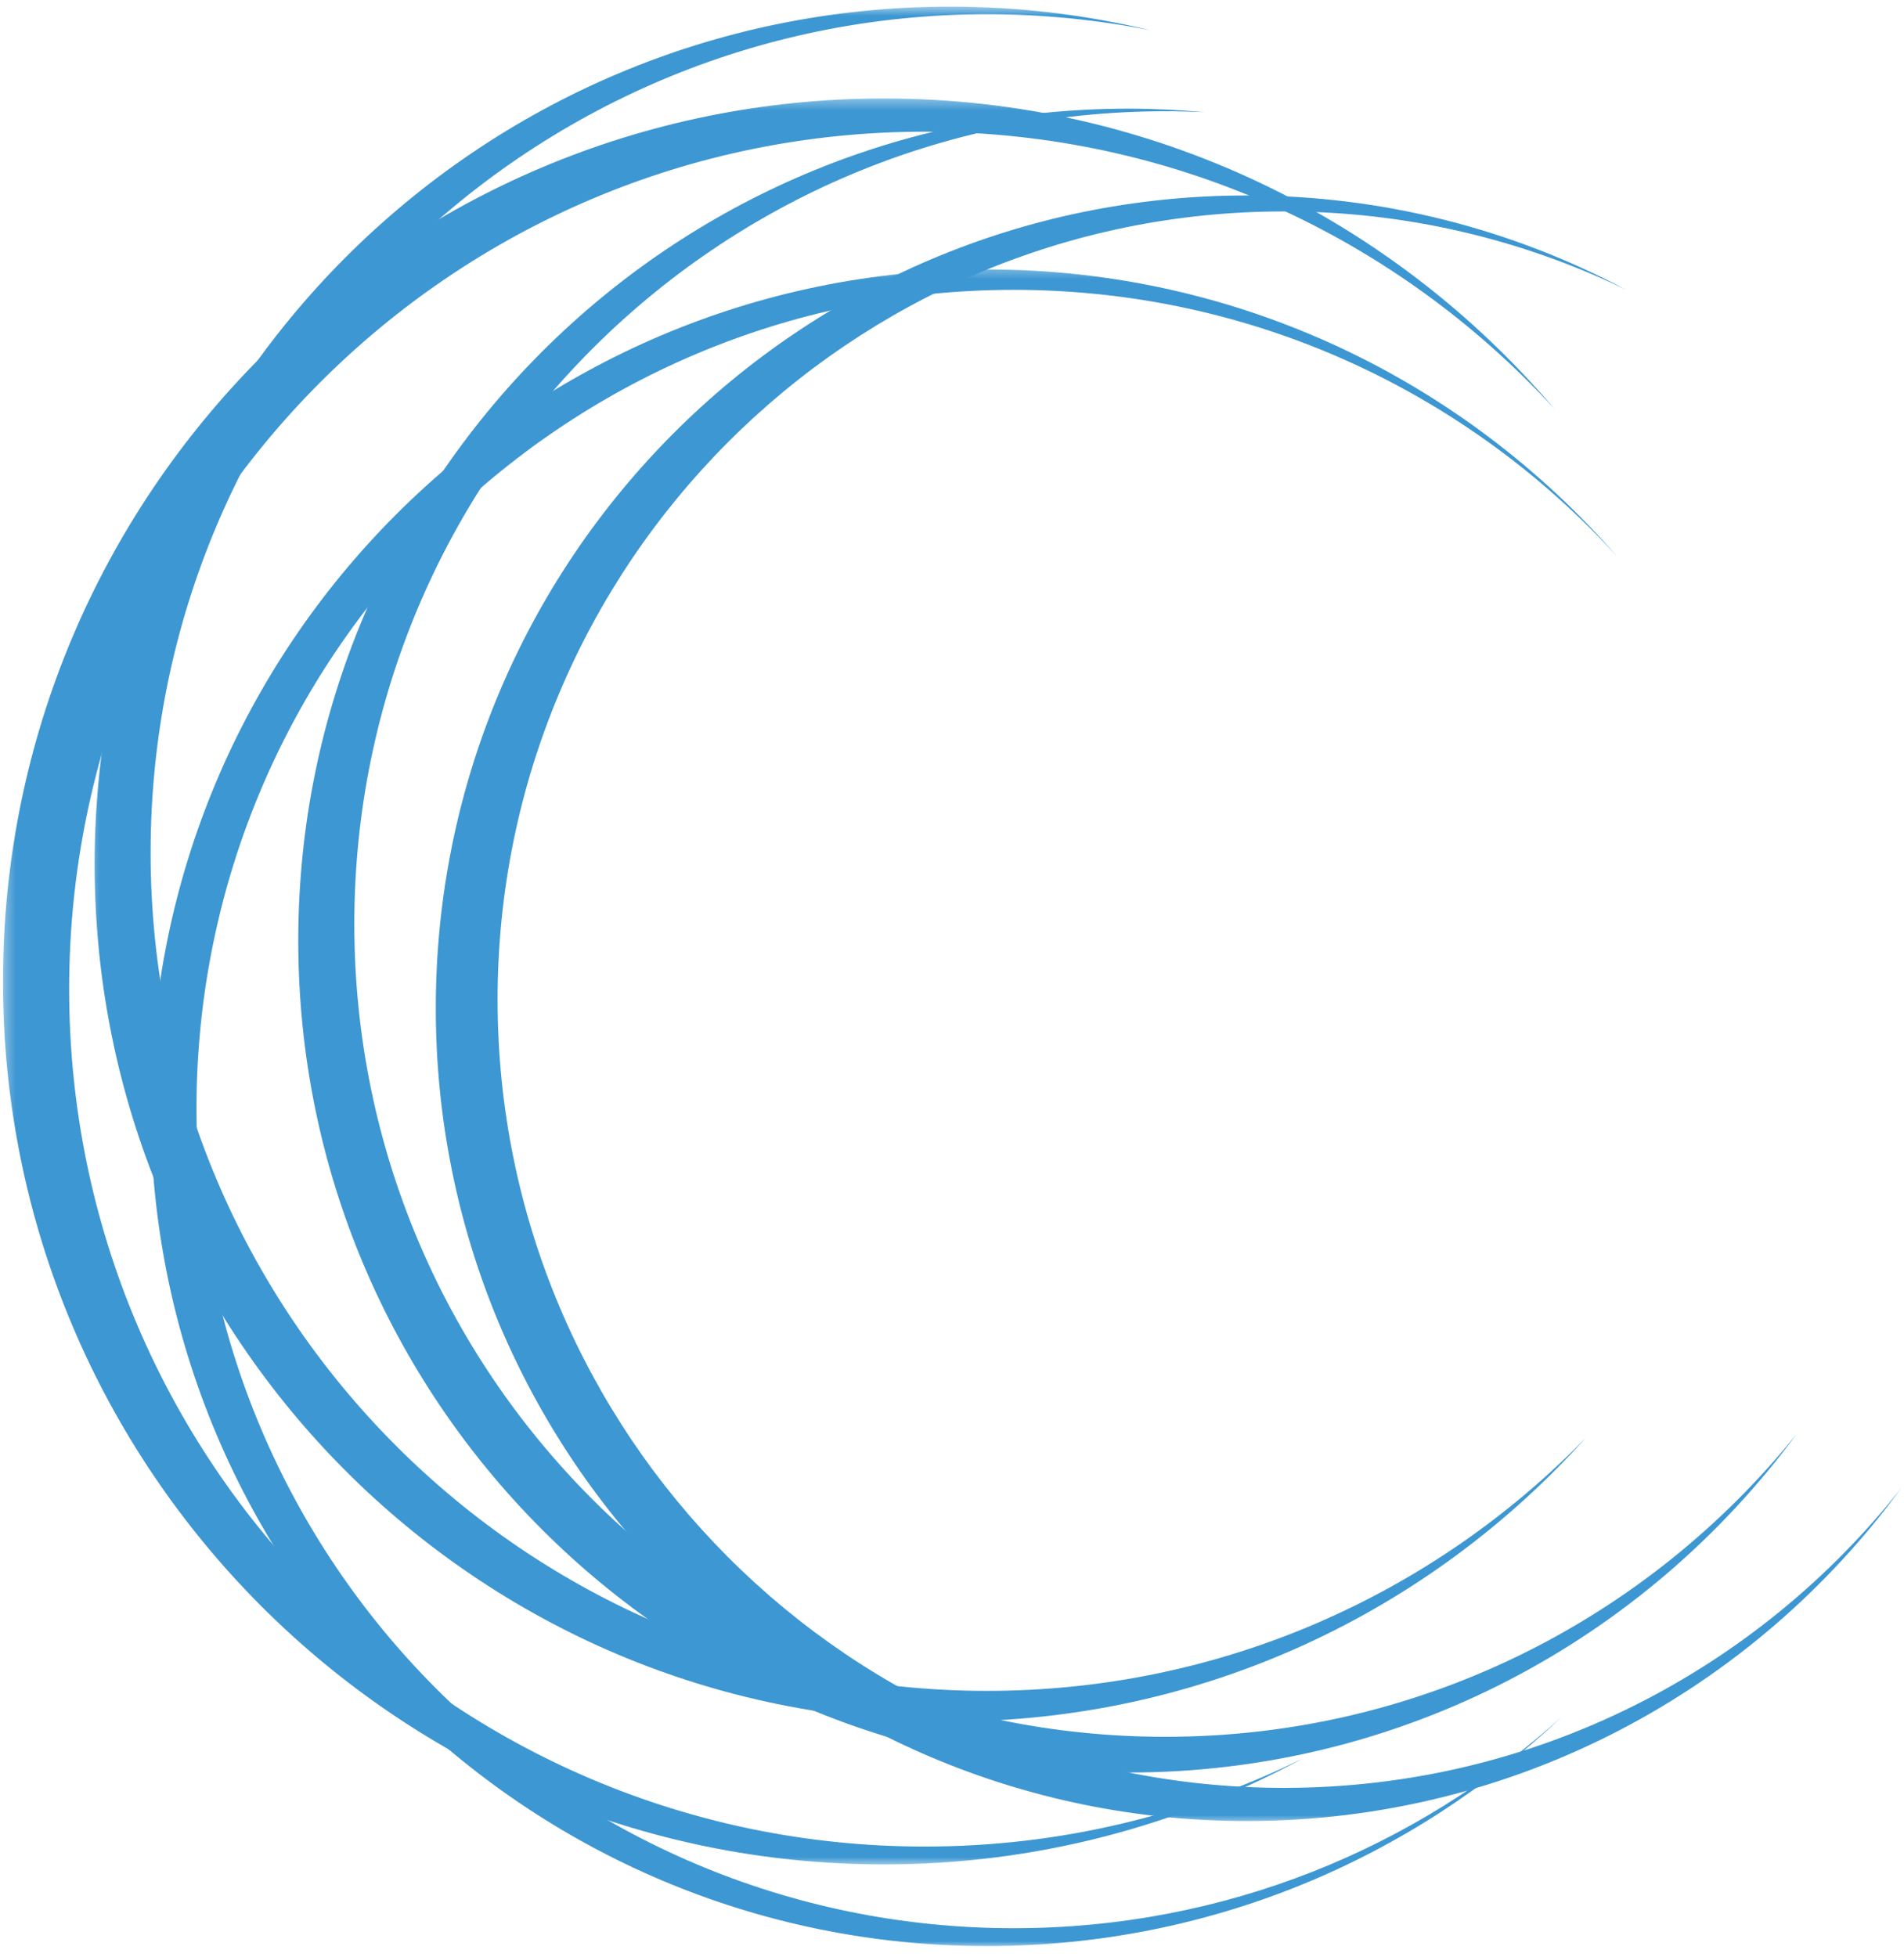
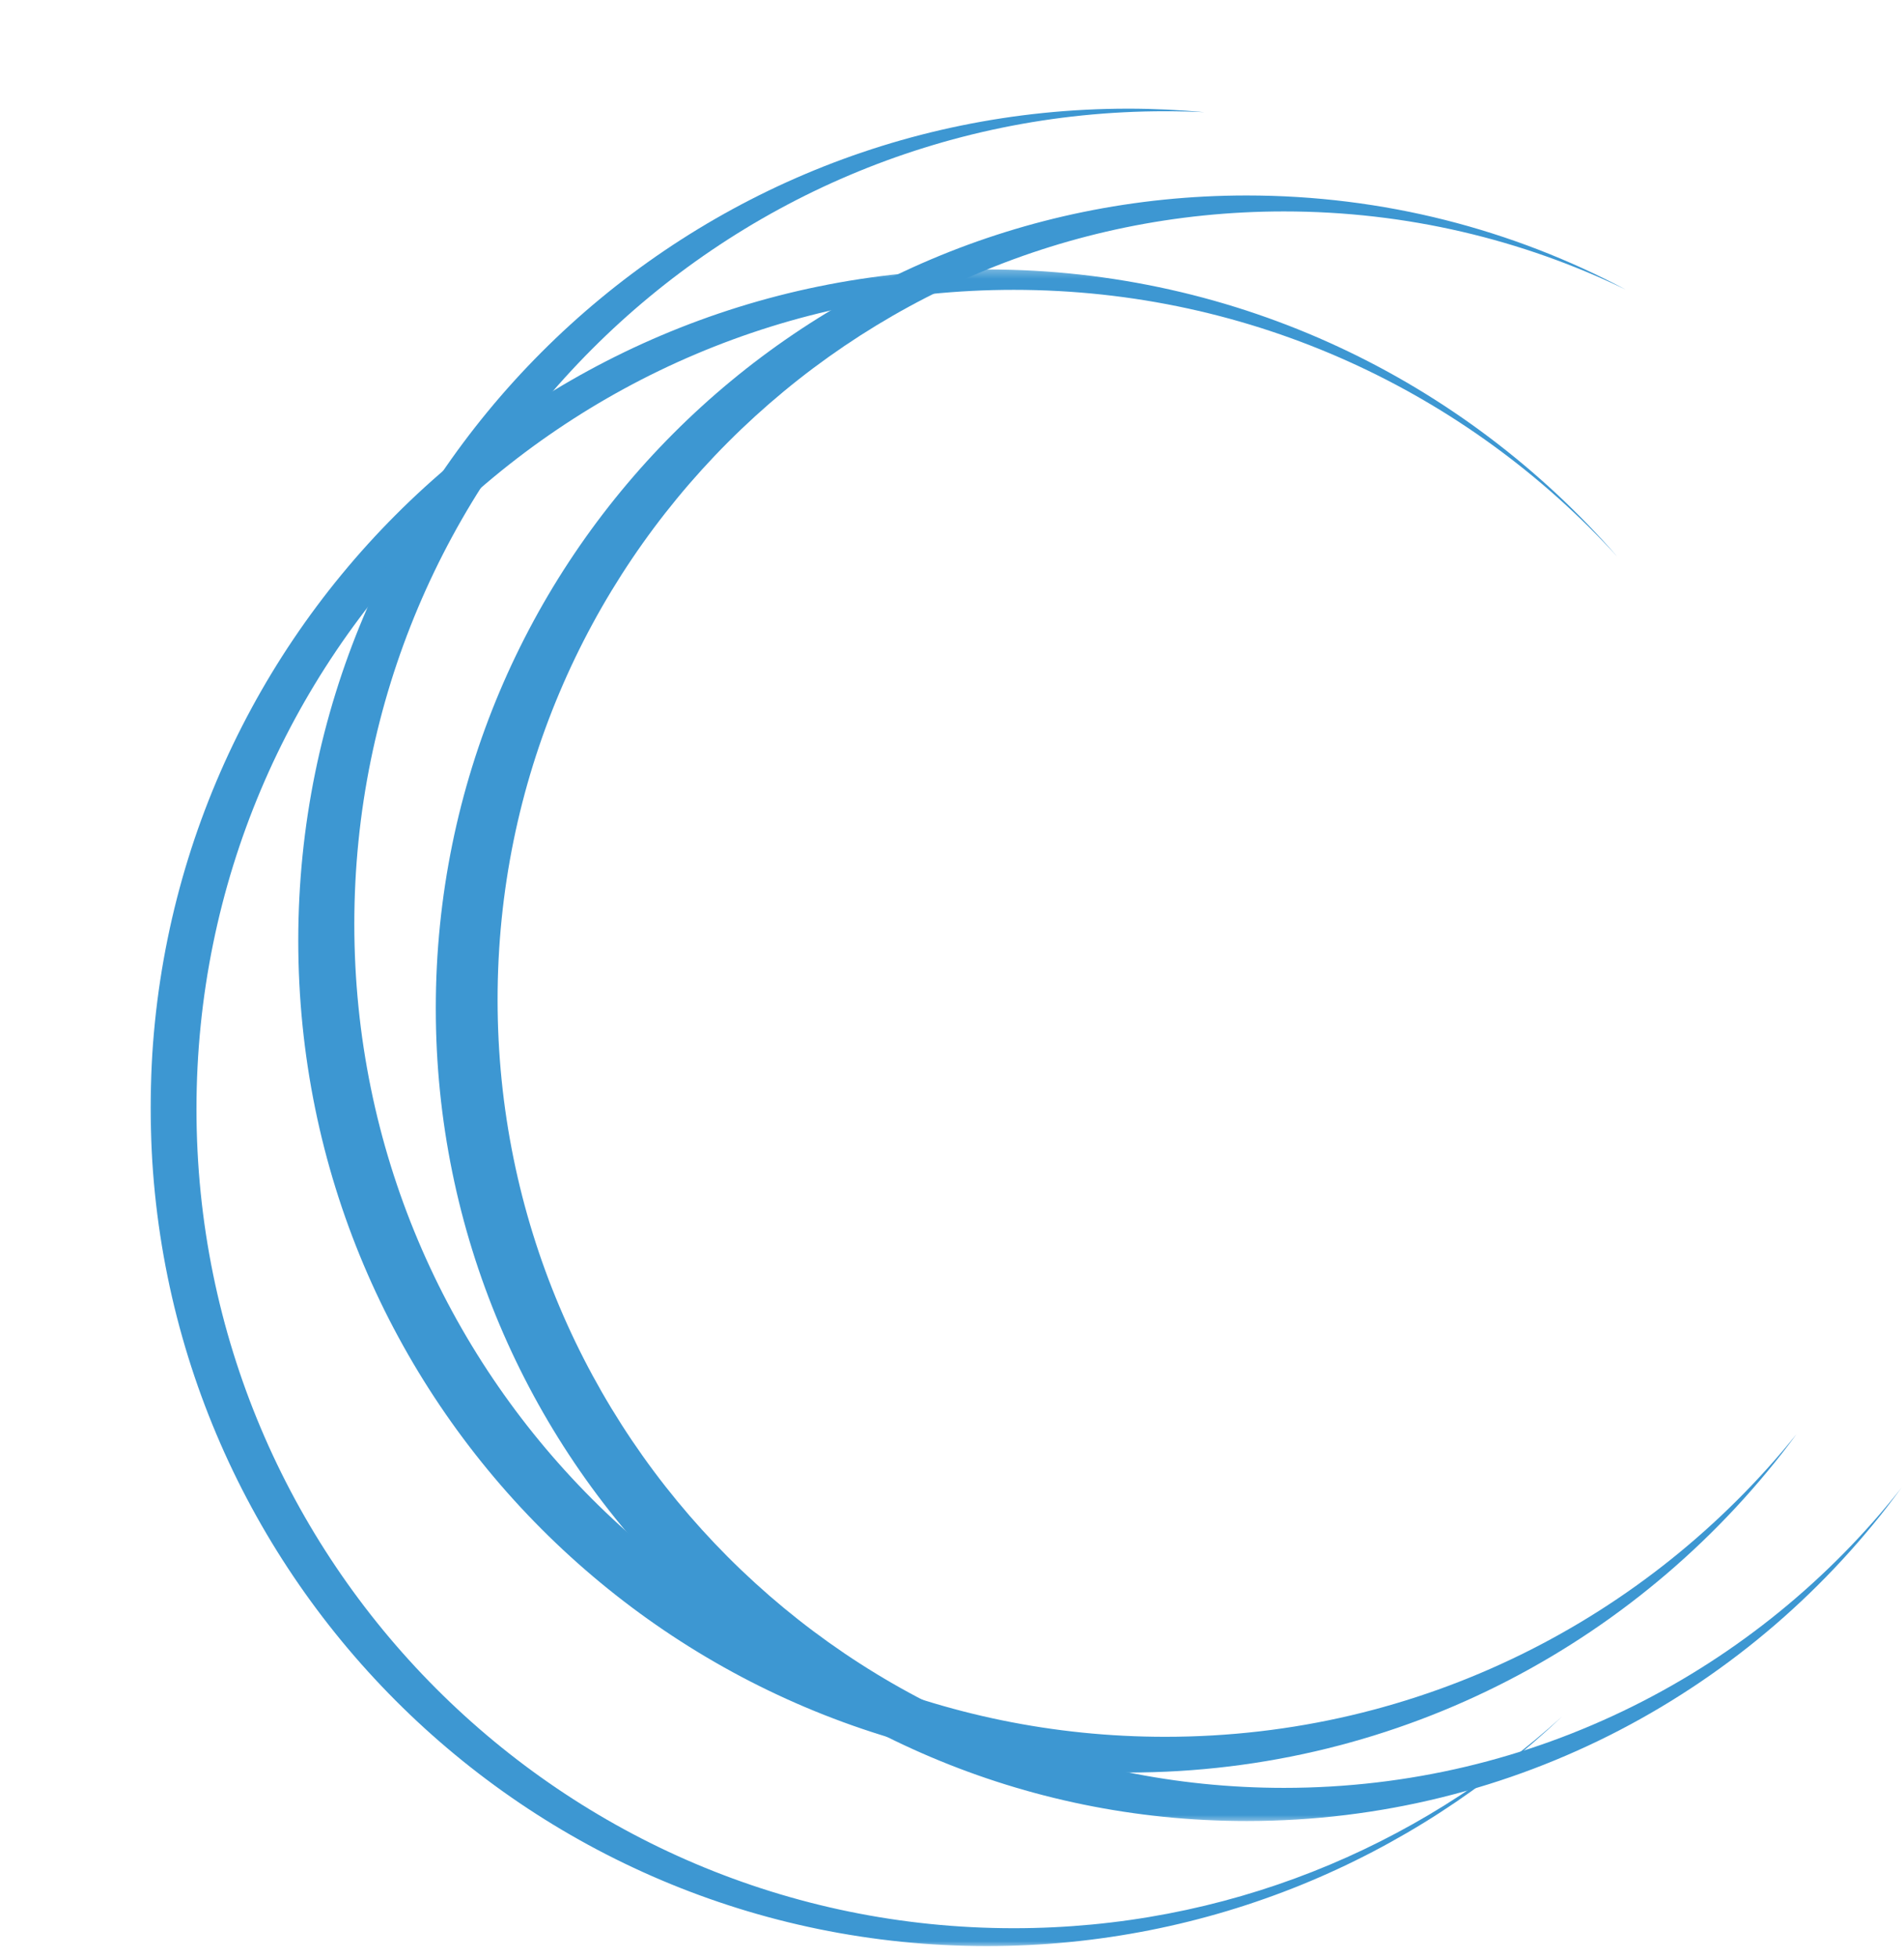
<svg xmlns="http://www.w3.org/2000/svg" width="181" height="186" viewBox="0 0 181 186" fill="none">
  <mask id="mask0_1_87" style="mask-type:luminance" maskUnits="userSpaceOnUse" x="0" y="9" width="149" height="169">
    <path d="M0.312 9.333H148.333V177.333H0.312V9.333Z" fill="white" />
  </mask>
  <g mask="url(#mask0_1_87)">
-     <path fill-rule="evenodd" clip-rule="evenodd" d="M84.026 9.359C109.563 9.359 132.432 20.818 147.792 38.885C132.927 22.672 111.599 12.516 87.901 12.516C42.984 12.516 6.573 49 6.573 94.005C6.573 139.016 42.984 175.5 87.901 175.5C100.807 175.5 113.01 172.479 123.854 167.12C112.01 173.547 98.443 177.198 84.026 177.198C37.771 177.198 0.281 139.63 0.281 93.281C0.281 46.932 37.771 9.359 84.026 9.359Z" fill="#3D97D2" />
-   </g>
+     </g>
  <mask id="mask1_1_87" style="mask-type:luminance" maskUnits="userSpaceOnUse" x="8" y="0" width="143" height="164">
-     <path d="M8.333 0.557H151V164H8.333V0.557Z" fill="white" />
-   </mask>
+     </mask>
  <g mask="url(#mask1_1_87)">
-     <path fill-rule="evenodd" clip-rule="evenodd" d="M90.318 0.63C96.875 0.63 103.255 1.411 109.365 2.88C104.339 1.88 99.146 1.354 93.828 1.354C49.917 1.354 14.318 37.031 14.318 81.031C14.318 125.031 49.917 160.703 93.828 160.703C116.156 160.703 136.333 151.479 150.776 136.625C135.891 153.193 114.323 163.615 90.318 163.615C45.401 163.615 8.995 127.13 8.995 82.125C8.995 37.115 45.401 0.63 90.318 0.63Z" fill="#3D97D2" />
-   </g>
+     </g>
  <mask id="mask2_1_87" style="mask-type:luminance" maskUnits="userSpaceOnUse" x="13" y="25" width="142" height="161">
    <path d="M13.667 25.333H155V185.042H13.667V25.333Z" fill="white" />
  </mask>
  <g mask="url(#mask2_1_87)">
    <path fill-rule="evenodd" clip-rule="evenodd" d="M93.828 25.609C117.729 25.609 139.161 36.177 153.74 52.901C139.531 37.323 119.089 27.547 96.37 27.547C53.458 27.547 18.677 62.406 18.677 105.406C18.677 148.401 53.458 183.26 96.37 183.26C116.422 183.26 134.693 175.651 148.479 163.151C134.229 176.667 114.995 184.958 93.828 184.958C49.917 184.958 14.318 149.286 14.318 105.286C14.318 61.281 49.917 25.609 93.828 25.609Z" fill="#3D97D2" />
  </g>
  <path fill-rule="evenodd" clip-rule="evenodd" d="M107.26 10.328C109.703 10.328 112.115 10.448 114.495 10.662C113.26 10.604 112.021 10.573 110.771 10.573C68.198 10.573 33.682 45.156 33.682 87.823C33.682 130.484 68.198 165.068 110.771 165.068C135.021 165.068 156.656 153.844 170.786 136.302C156.417 155.807 133.318 168.464 107.26 168.464C63.682 168.464 28.354 133.068 28.354 89.396C28.354 45.729 63.682 10.328 107.26 10.328Z" fill="#3D97D2" />
  <mask id="mask3_1_87" style="mask-type:luminance" maskUnits="userSpaceOnUse" x="40" y="17" width="141" height="157">
    <path d="M40.333 17.333H180.776V173.333H40.333V17.333Z" fill="white" />
  </mask>
  <g mask="url(#mask3_1_87)">
    <path fill-rule="evenodd" clip-rule="evenodd" d="M118.516 18.578C131.531 18.578 143.792 21.812 154.542 27.521C144.719 22.766 133.698 20.094 122.057 20.094C80.771 20.094 47.302 53.635 47.302 95.005C47.302 136.38 80.771 169.922 122.057 169.922C145.875 169.922 167.083 158.766 180.776 141.38C166.75 160.594 144.089 173.073 118.516 173.073C75.943 173.073 41.427 138.49 41.427 95.823C41.427 53.161 75.943 18.578 118.516 18.578Z" fill="#3D97D2" />
  </g>
</svg>